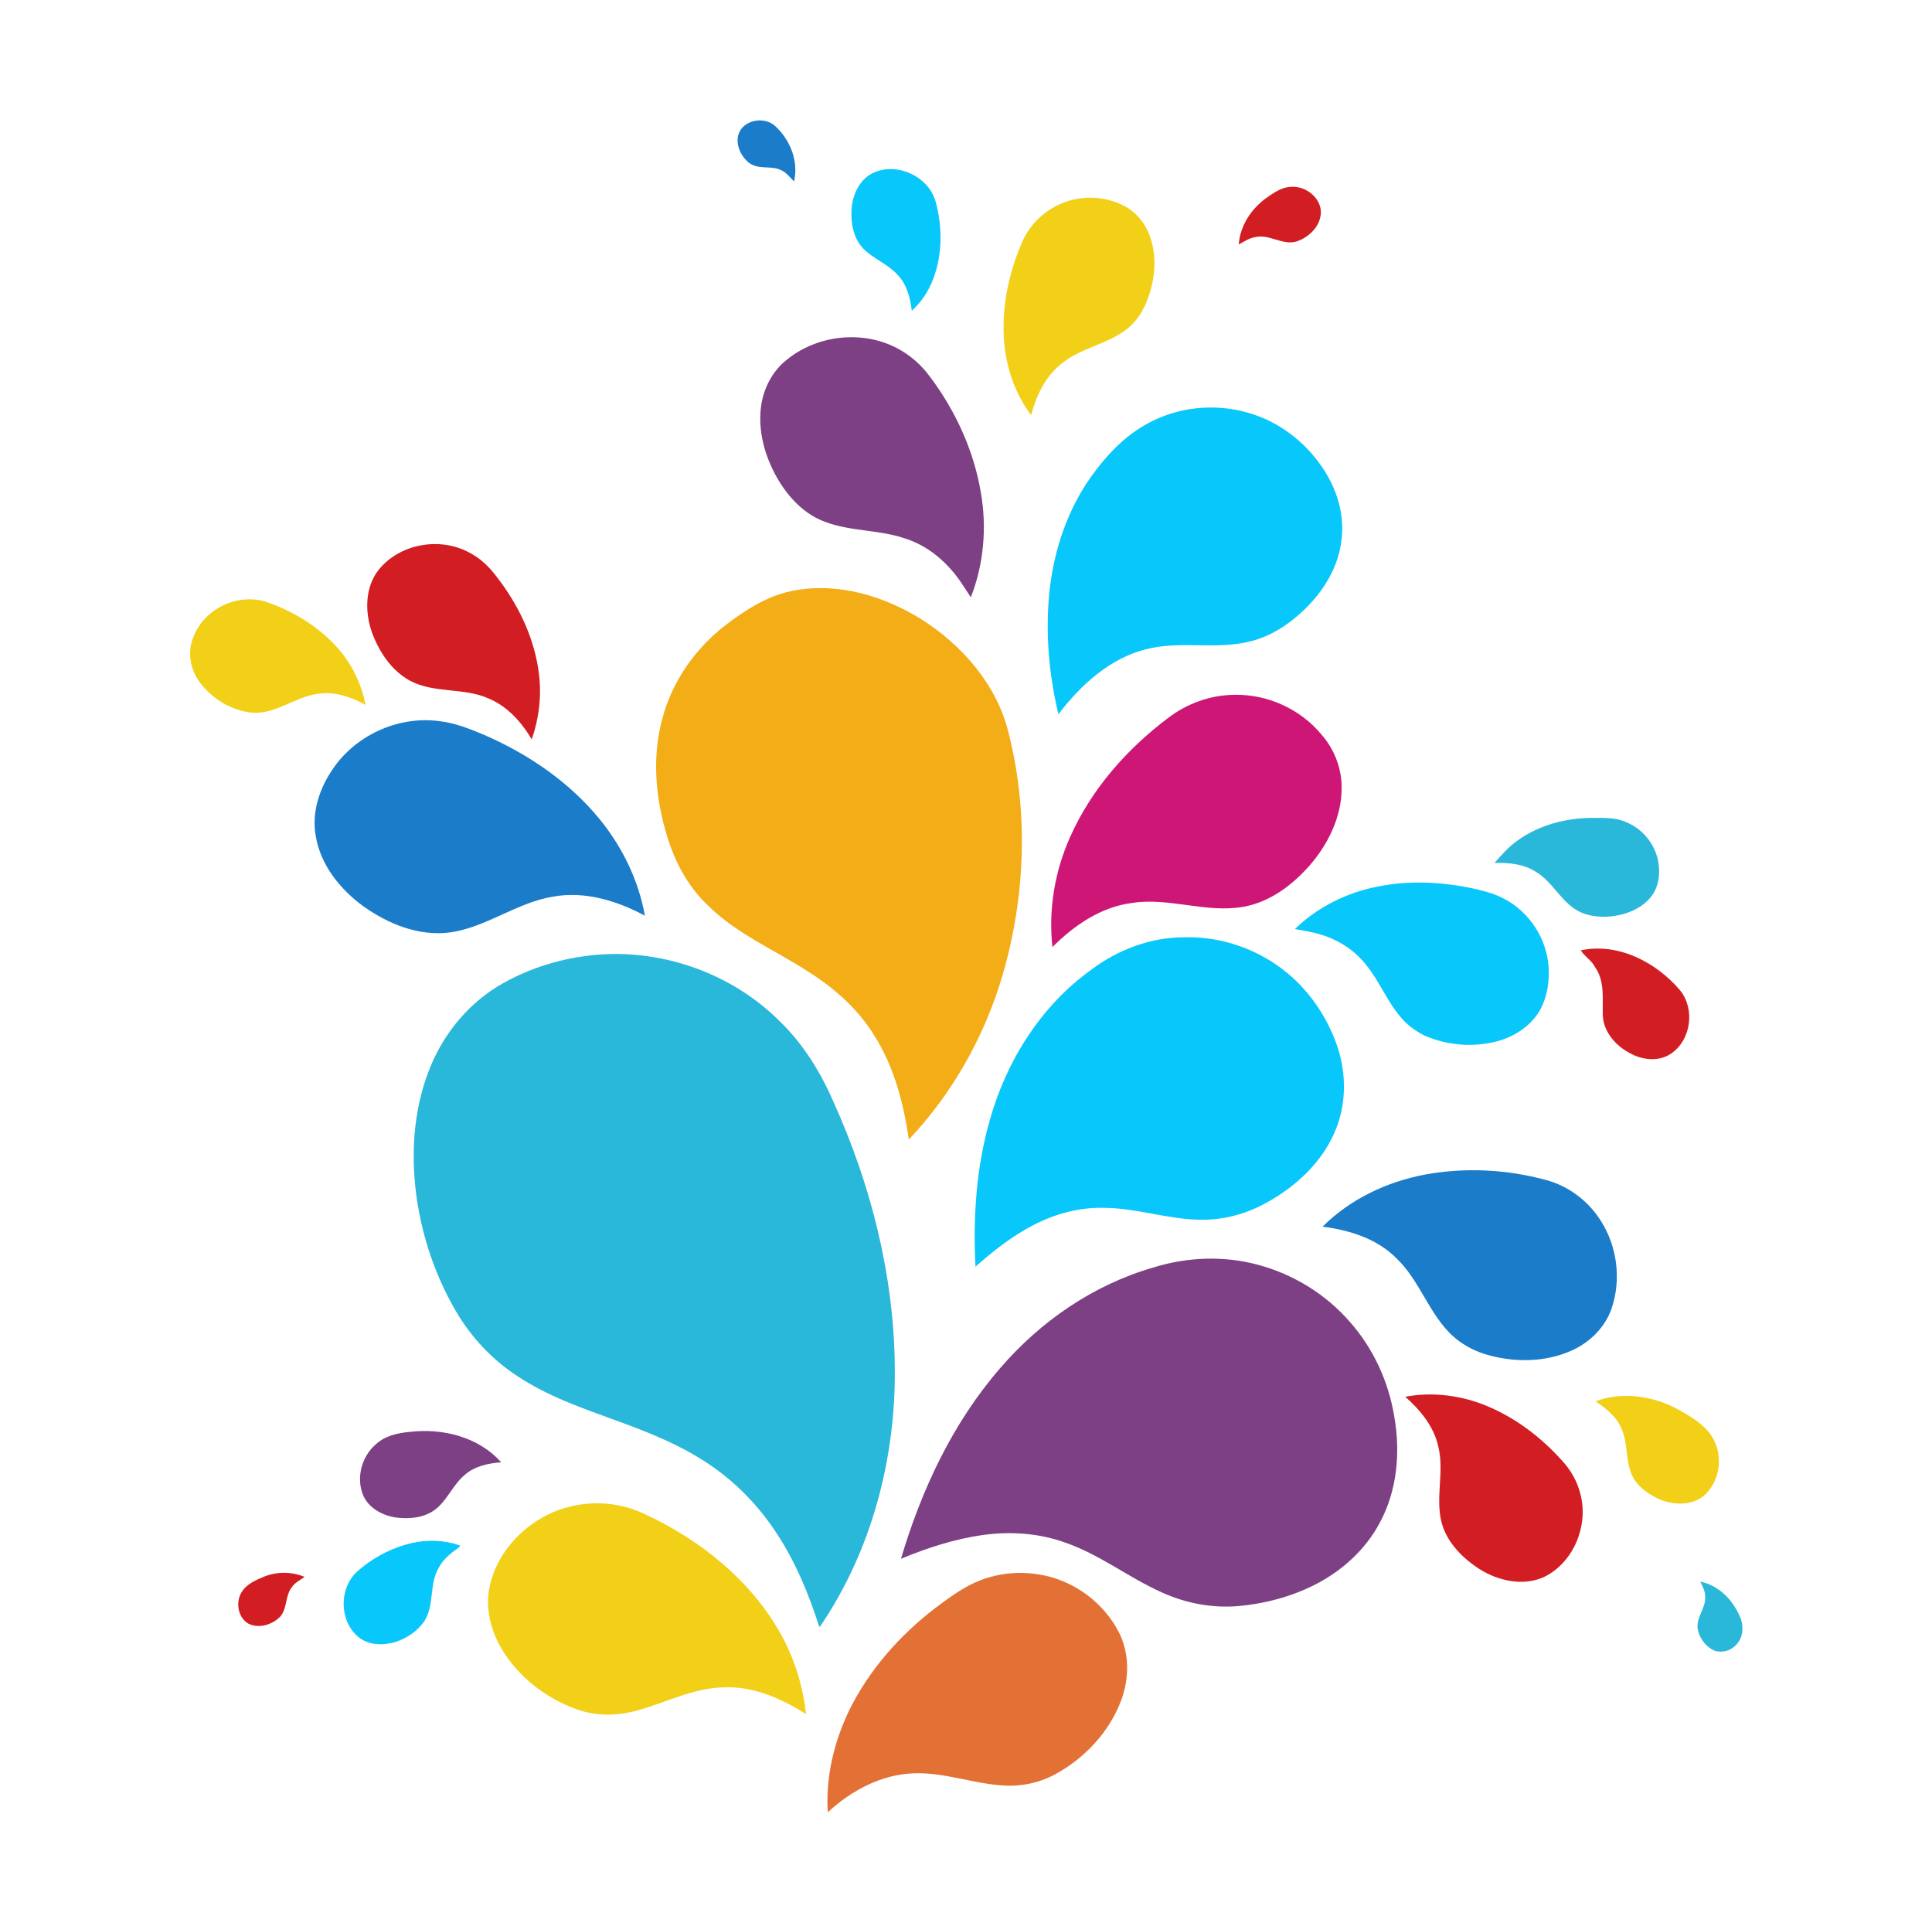
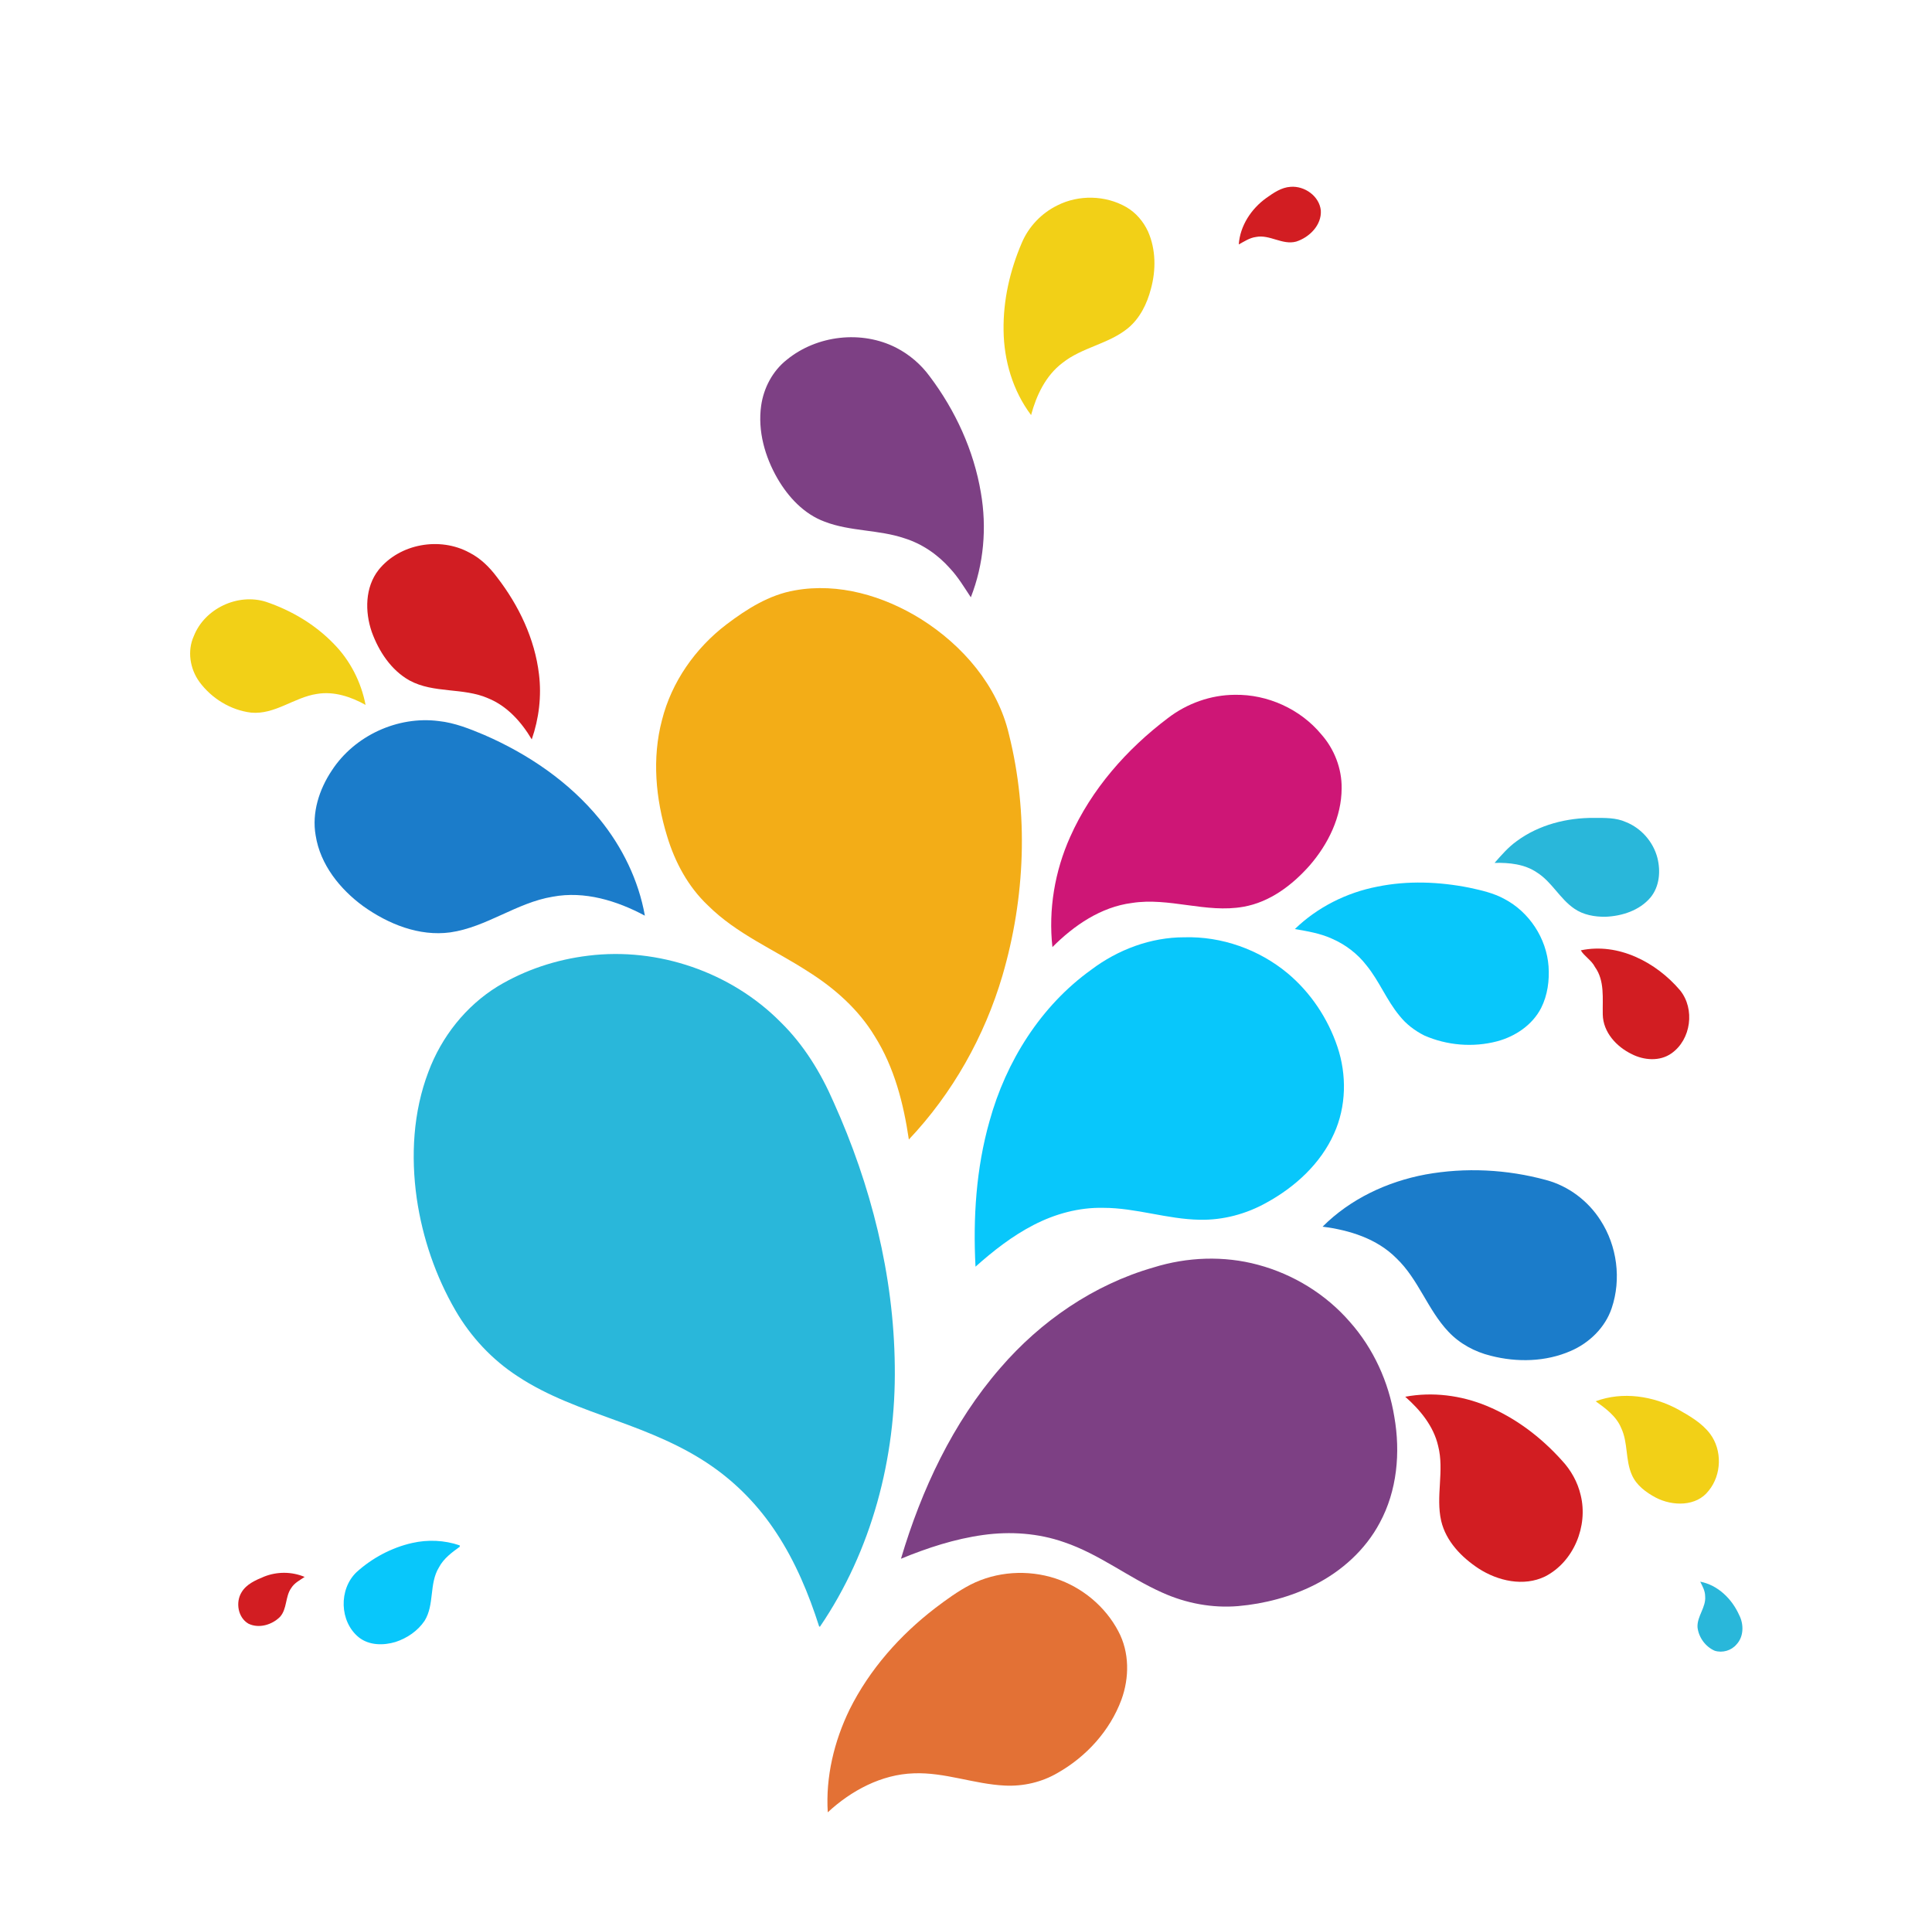
<svg xmlns="http://www.w3.org/2000/svg" xmlns:ns1="http://www.serif.com/" width="100%" height="100%" viewBox="0 0 1000 990" version="1.1" xml:space="preserve" style="fill-rule:evenodd;clip-rule:evenodd;stroke-linejoin:round;stroke-miterlimit:1.414;">
  <g id="_-1b7ccaff" ns1:id="#1b7ccaff">
-     <path d="M382.34,69.2c2.67,-7.22 13.06,-9.01 18.67,-4.18c7.88,7.14 12.47,18.27 9.98,28.87c-2.18,-2.17 -4.11,-4.82 -7.05,-6.01c-5.17,-2.29 -11.49,0 -16.22,-3.59c-4.3,-3.46 -7.23,-9.62 -5.38,-15.09Z" style="fill:#1b7cca;fill-rule:nonzero;" />
    <path d="M171.73,398.76c11.71,-18.01 34.06,-28.36 55.37,-25.6c8.22,0.88 15.95,3.98 23.51,7.16c22.73,9.88 43.89,24.23 59.68,43.51c11.77,14.41 20.22,31.68 23.5,50.04c-14.49,-7.74 -31.2,-12.91 -47.72,-9.81c-18.7,3.09 -34.22,15.76 -53.01,18.46c-16.16,2.18 -32.1,-4.32 -45.05,-13.55c-12.04,-8.81 -22.25,-21.5 -24.62,-36.59c-2.08,-11.77 1.82,-23.85 8.34,-33.62Z" style="fill:#1b7cca;fill-rule:nonzero;" />
    <path d="M737.81,607.81c20.68,-3.75 42.2,-2.66 62.47,2.87c11.57,3.1 21.75,10.79 28.16,20.88c8.58,13.27 10.84,30.47 5.76,45.46c-3.37,10.03 -11.56,17.94 -21.15,22.1c-12.98,5.69 -27.89,6 -41.49,2.49c-8.22,-2.03 -15.99,-6.21 -21.82,-12.4c-10.78,-11.36 -15.52,-27.13 -26.92,-38.01c-10.08,-10.19 -24.36,-14.62 -38.25,-16.38c14.32,-14.35 33.44,-23.31 53.24,-27.01Z" style="fill:#1b7cca;fill-rule:nonzero;" />
  </g>
  <g id="_-08c7fbff" ns1:id="#08c7fbff">
-     <path d="M452.3,89.31c12.27,-5.39 28.02,1.91 31.89,14.72c3.66,13.07 3.67,27.41 -1.11,40.19c-2.35,6.29 -6.12,12.1 -11.14,16.57c-0.83,-6.61 -2.5,-13.51 -7.26,-18.46c-5.12,-5.76 -12.75,-8.37 -18.06,-13.89c-5,-5.44 -6.35,-13.25 -5.84,-20.4c0.55,-7.55 4.3,-15.51 11.52,-18.73Z" style="fill:#08c7fb;fill-rule:nonzero;" />
-     <path d="M593.39,219.52c15.86,-8.99 35.39,-11 52.84,-5.84c14.62,4.14 27.46,13.57 36.44,25.75c8.25,10.98 13.24,24.83 11.82,38.67c-1.25,15.1 -9.77,28.7 -20.8,38.71c-7.36,6.87 -16.14,12.4 -25.93,14.96c-17.9,4.79 -36.76,-0.47 -54.68,4.25c-18.82,4.73 -33.74,18.58 -45.26,33.59c-5.1,-21.44 -6.95,-43.79 -4.38,-65.72c2.5,-20.35 9.36,-40.39 21.29,-57.18c7.67,-10.76 17,-20.73 28.66,-27.19Z" style="fill:#08c7fb;fill-rule:nonzero;" />
    <path d="M712.94,458.84c15.65,-3.19 31.88,-2.56 47.48,0.53c6.25,1.35 12.62,2.76 18.28,5.87c12.86,6.75 21.78,20.38 22.83,34.86c0.51,7.33 -0.51,14.93 -3.84,21.54c-4.52,8.8 -13.36,14.73 -22.76,17.24c-12.44,3.28 -25.99,2.16 -37.75,-3.02c-4.91,-2.48 -9.43,-5.9 -12.83,-10.24c-6.65,-8.01 -10.46,-17.93 -17.03,-25.99c-4.68,-6.09 -10.98,-10.86 -18.01,-13.9c-6.04,-2.73 -12.62,-3.82 -19.1,-4.93c11.69,-11.32 26.79,-18.88 42.73,-21.96Z" style="fill:#08c7fb;fill-rule:nonzero;" />
    <path d="M564.85,501.83c13.78,-10.38 30.8,-16.8 48.15,-16.77c19.28,-0.56 38.61,6.28 53.43,18.59c11.91,9.95 20.85,23.34 25.8,38.02c4.91,14.52 4.64,30.92 -1.72,44.95c-6.98,15.66 -20.28,27.76 -35.14,35.87c-10.45,5.82 -22.41,9 -34.39,8.74c-16.86,-0.26 -33.07,-6.18 -49.95,-6.16c-12.56,-0.28 -24.97,3.13 -36.07,8.88c-11,5.68 -20.82,13.36 -30.04,21.57c-1.31,-25.27 0.32,-50.91 7.26,-75.33c8.52,-30.84 26.47,-59.57 52.67,-78.36Z" style="fill:#08c7fb;fill-rule:nonzero;" />
    <path d="M213.36,798.51c8.08,-1.84 16.7,-1.47 24.56,1.23c0.02,0.17 0.07,0.51 0.09,0.68c-4.12,2.99 -8.38,6.1 -10.8,10.71c-5.18,8.41 -2.23,19.27 -7.44,27.65c-3.53,5.25 -9.05,8.99 -15.02,10.95c-6.27,1.89 -13.7,1.85 -19.04,-2.39c-10.02,-8.14 -10.45,-24.87 -1.16,-33.74c8.12,-7.33 18.12,-12.68 28.81,-15.09Z" style="fill:#08c7fb;fill-rule:nonzero;" />
  </g>
  <g id="_-d21d22ff" ns1:id="#d21d22ff">
    <path d="M655.41,102.48c3.78,-2.67 7.83,-5.52 12.62,-5.8c7.23,-0.57 14.86,4.81 15.63,12.24c0.47,7.59 -5.92,13.91 -12.74,16.1c-7.18,1.95 -13.69,-3.81 -20.86,-2.38c-3.28,0.43 -6.04,2.34 -8.88,3.86c0.69,-9.7 6.45,-18.43 14.23,-24.02Z" style="fill:#d21d22;fill-rule:nonzero;" />
    <path d="M195.97,294.91c10.93,-13.6 31.74,-17.22 46.95,-8.94c5.81,2.92 10.52,7.62 14.37,12.79c11.24,14.55 19.51,31.81 21.69,50.19c1.38,11.33 -0.01,22.92 -3.75,33.69c-5.33,-9 -12.74,-17.31 -22.63,-21.29c-12.92,-5.64 -28.07,-2.39 -40.62,-9.19c-9.57,-5.35 -15.93,-15.1 -19.58,-25.2c-3.57,-10.43 -3.5,-23.06 3.57,-32.05Z" style="fill:#d21d22;fill-rule:nonzero;" />
    <path d="M818.22,491.81c19.4,-4.09 39.01,6.14 51.37,20.68c7.83,9.65 5.75,25.5 -4.46,32.65c-6.02,4.25 -14.23,3.61 -20.55,0.37c-7.89,-3.81 -14.8,-11.29 -14.99,-20.46c-0.2,-8.29 1.12,-17.47 -4.06,-24.64c-1.71,-3.43 -5.55,-5.57 -7.31,-8.6Z" style="fill:#d21d22;fill-rule:nonzero;" />
    <path d="M727.35,722.83c14.11,-2.64 28.87,-0.74 42.1,4.71c14.94,6.18 28.13,16.19 38.9,28.17c4.76,5.06 8.26,11.3 9.82,18.09c3.92,15.96 -3.61,34.43 -18.41,42.03c-11.13,5.41 -24.49,2.34 -34.48,-4.13c-8.78,-5.79 -16.81,-14.02 -19.31,-24.54c-2.95,-12.8 1.69,-26.04 -1.58,-38.82c-2.34,-10.27 -9.31,-18.69 -17.04,-25.51Z" style="fill:#d21d22;fill-rule:nonzero;" />
    <path d="M136.76,815.9c6.7,-2.65 14.28,-2.61 20.93,0.18c-2.46,1.66 -5.28,3.09 -6.91,5.69c-3.24,4.5 -2.08,10.87 -5.91,15.04c-4.13,4.08 -10.88,6.1 -16.28,3.46c-5.44,-3.15 -6.76,-11.05 -3.56,-16.24c2.53,-4.27 7.35,-6.31 11.73,-8.13Z" style="fill:#d21d22;fill-rule:nonzero;" />
  </g>
  <g id="_-f2d017ff" ns1:id="#f2d017ff">
    <path d="M547.31,106.28c11.03,-5.57 24.86,-5.28 35.59,0.86c5.01,2.86 8.89,7.45 11.31,12.65c4.1,9.29 4.17,19.98 1.51,29.67c-1.98,7.69 -5.68,15.26 -11.9,20.39c-10.07,8.24 -23.79,9.87 -33.94,18c-8.62,6.53 -13.46,16.74 -16.19,26.96c-9.44,-12.54 -14.07,-28.25 -14.24,-43.85c-0.25,-15.54 3.3,-31.01 9.42,-45.25c3.54,-8.42 10.24,-15.43 18.44,-19.43Z" style="fill:#f2d017;fill-rule:nonzero;" />
    <path d="M100.35,329.11c5.61,-14.2 22.74,-22.25 37.29,-17.67c13.16,4.44 25.49,11.74 35.15,21.78c8.47,8.59 14.14,19.76 16.43,31.58c-7.6,-4.24 -16.42,-7.18 -25.2,-5.68c-11.78,1.76 -21.74,10.83 -34.08,9.67c-10.57,-1.28 -20.42,-7.35 -26.71,-15.89c-4.92,-6.76 -6.42,-16.07 -2.88,-23.79Z" style="fill:#f2d017;fill-rule:nonzero;" />
    <path d="M825.92,725.17c13.96,-5.21 29.77,-2.75 42.66,4.22c6.02,3.41 12.28,6.98 16.54,12.6c6.38,8.5 6.02,21.23 -0.69,29.44c-6.36,8.37 -18.8,8.07 -27.39,3.6c-5.04,-2.69 -10.03,-6.34 -12.37,-11.73c-3.46,-7.72 -1.91,-16.69 -5.57,-24.35c-2.52,-6.07 -8.02,-10.07 -13.18,-13.78Z" style="fill:#f2d017;fill-rule:nonzero;" />
-     <path d="M280.44,785.49c15.79,-9.11 35.96,-10 52.49,-2.3c29.3,13.43 55.98,34.68 71.65,63.24c6.81,12.54 11.06,26.4 12.61,40.59c-12.64,-7.95 -27,-14.38 -42.24,-13.8c-15.42,0.19 -29.37,7.42 -43.89,11.62c-10.59,3.15 -22.18,3.55 -32.65,-0.27c-15.62,-5.66 -29.61,-16.37 -38.36,-30.58c-6.16,-10.1 -9.29,-22.57 -6.32,-34.24c3.52,-14.52 13.87,-26.89 26.71,-34.26Z" style="fill:#f2d017;fill-rule:nonzero;" />
  </g>
  <g id="_-7d4084ff" ns1:id="#7d4084ff">
    <path d="M407.18,186.23c15.62,-12.79 38.81,-15.48 56.81,-6.22c6.78,3.51 12.72,8.61 17.23,14.77c13.29,17.64 22.82,38.33 26.48,60.17c3.15,18.08 1.52,37.04 -5.2,54.16c-3.39,-5.11 -6.54,-10.43 -10.75,-14.93c-6.33,-7.16 -14.48,-12.77 -23.63,-15.62c-13.39,-4.53 -28.02,-3.48 -41.26,-8.58c-10.68,-3.93 -18.79,-12.66 -24.41,-22.3c-6.53,-11.31 -10.32,-24.63 -8.48,-37.73c1.29,-9.16 5.9,-17.94 13.21,-23.72Z" style="fill:#7d4084;fill-rule:nonzero;" />
    <path d="M596.98,655.94c17.47,-5.45 36.48,-6.19 54.19,-1.39c18.31,4.9 35.17,15.27 47.59,29.63c12.14,13.71 20.02,31 22.94,49.05c3.23,18.44 1.47,38.24 -7.57,54.88c-7.44,13.99 -19.74,25.04 -33.82,32.13c-12.25,6.15 -25.75,9.73 -39.39,10.93c-13.41,1.14 -27.02,-1.42 -39.26,-6.94c-17.43,-7.73 -32.62,-19.94 -50.79,-26.09c-13.41,-4.73 -27.95,-5.72 -41.98,-3.77c-14.69,2.02 -28.88,6.67 -42.55,12.3c10.62,-35.74 26.82,-70.42 51.43,-98.73c20.87,-24.23 48.35,-43.12 79.21,-52Z" style="fill:#7d4084;fill-rule:nonzero;" />
-     <path d="M194.48,747.5c4.71,-4.43 11.27,-5.91 17.51,-6.47c17.02,-2.04 35.74,2.53 47.41,15.74c-6.7,0.48 -13.73,1.96 -18.9,6.55c-6.11,5.09 -8.93,13.08 -15.28,17.92c-5.75,4.31 -13.37,4.99 -20.29,4.09c-6.9,-1.01 -13.95,-4.75 -16.9,-11.35c-3.82,-9 -0.91,-20.16 6.45,-26.48Z" style="fill:#7d4084;fill-rule:nonzero;" />
  </g>
  <path id="_-f3ad17ff" ns1:id="#f3ad17ff" d="M411.4,305.53c22.64,-4.1 46.02,2.86 65.24,14.81c21.6,13.56 39.7,34.46 45.59,59.7c10.23,40.91 8.45,84.52 -3.38,124.89c-9.29,31.49 -25.84,60.91 -48.43,84.78c-2.74,-18.62 -7.53,-37.36 -17.66,-53.43c-8.4,-13.92 -20.88,-24.94 -34.55,-33.52c-17.33,-11.26 -36.97,-19.43 -51.8,-34.2c-10.24,-9.65 -17.1,-22.44 -21.12,-35.82c-5.94,-19.33 -7.87,-40.35 -2.66,-60.07c4.95,-19.73 17.27,-37.26 33.38,-49.52c10.53,-7.99 22.15,-15.34 35.39,-17.62Z" style="fill:#f3ad17;fill-rule:nonzero;" />
  <path id="_-ce1676ff" ns1:id="#ce1676ff" d="M604.55,371.59c9.84,-7.55 22.1,-11.95 34.53,-12.02c17,-0.32 33.96,7.37 44.83,20.47c6.75,7.63 10.67,17.74 10.52,27.96c-0.05,14.83 -7,28.88 -16.56,39.9c-9.01,10.19 -20.63,18.99 -34.31,21.37c-19.27,3.44 -38.39,-5.01 -57.69,-1.97c-16.05,2.06 -29.96,11.6 -41.14,22.83c-2.14,-19.41 1.22,-39.3 9.21,-57.08c10.94,-24.57 29.25,-45.36 50.61,-61.46Z" style="fill:#ce1676;fill-rule:nonzero;" />
  <g id="_-29b7daff" ns1:id="#29b7daff">
    <path d="M785.18,435.2c11.42,-8.38 25.8,-12.03 39.83,-11.93c5.58,0.02 11.4,-0.2 16.6,2.17c7.95,3.18 14.16,10.29 16.28,18.59c1.71,6.86 1.07,14.74 -3.56,20.38c-5.68,6.78 -14.76,9.68 -23.36,10.03c-5.6,0.06 -11.46,-0.96 -16.13,-4.21c-7.5,-5.12 -11.6,-13.84 -19.31,-18.7c-6.39,-4.37 -14.41,-5.16 -21.94,-4.97c3.58,-4.06 7.13,-8.21 11.59,-11.36Z" style="fill:#29b7da;fill-rule:nonzero;" />
    <path d="M304.45,494.58c36.14,-4.5 73.98,8.5 99.6,34.39c11.96,11.69 20.81,26.16 27.44,41.43c19.33,42.86 31.16,89.48 31.65,136.62c0.67,47.39 -11.92,95.48 -38.75,134.83c-0.1,-0.04 -0.31,-0.12 -0.41,-0.16c-5.42,-16.97 -12.35,-33.6 -22.2,-48.51c-8.81,-13.45 -20.14,-25.28 -33.36,-34.43c-15.11,-10.54 -32.35,-17.41 -49.57,-23.64c-17.5,-6.38 -35.37,-12.54 -51,-22.92c-13.17,-8.55 -24.14,-20.33 -32.03,-33.89c-10.35,-17.82 -17.13,-37.69 -20.11,-58.07c-3.11,-21.91 -1.89,-44.81 6.06,-65.61c6.75,-18.05 19.31,-33.99 35.78,-44.13c14.24,-8.59 30.4,-13.92 46.9,-15.91Z" style="fill:#29b7da;fill-rule:nonzero;" />
    <path d="M880.04,818.53c9.18,1.79 16.39,8.9 20.13,17.23c2.46,4.72 2.47,11.19 -1.34,15.23c-2.7,3.22 -7.3,4.55 -11.3,3.29c-4.83,-2.1 -8.34,-6.96 -8.9,-12.18c-0.29,-5.72 4.5,-10.31 3.95,-16.06c-0.01,-2.73 -1.36,-5.15 -2.54,-7.51Z" style="fill:#29b7da;fill-rule:nonzero;" />
  </g>
  <path id="_-e37135ff" ns1:id="#e37135ff" d="M502.29,820.1c13.46,-6.88 29.65,-7.92 43.98,-3.24c13.8,4.53 25.84,14.49 32.6,27.38c5.78,10.83 5.73,24.02 1.57,35.39c-5.96,16.08 -18.18,29.47 -33.02,37.88c-8.21,4.82 -17.87,7.03 -27.37,6.54c-15.87,-0.76 -31.08,-6.97 -47.08,-6.33c-16.79,0.54 -32.41,8.95 -44.52,20.17c-1.15,-18.33 3.3,-36.77 11.3,-53.21c10.33,-20.72 26.03,-38.45 44.33,-52.49c5.8,-4.41 11.73,-8.72 18.21,-12.09Z" style="fill:#e37135;fill-rule:nonzero;" />
</svg>